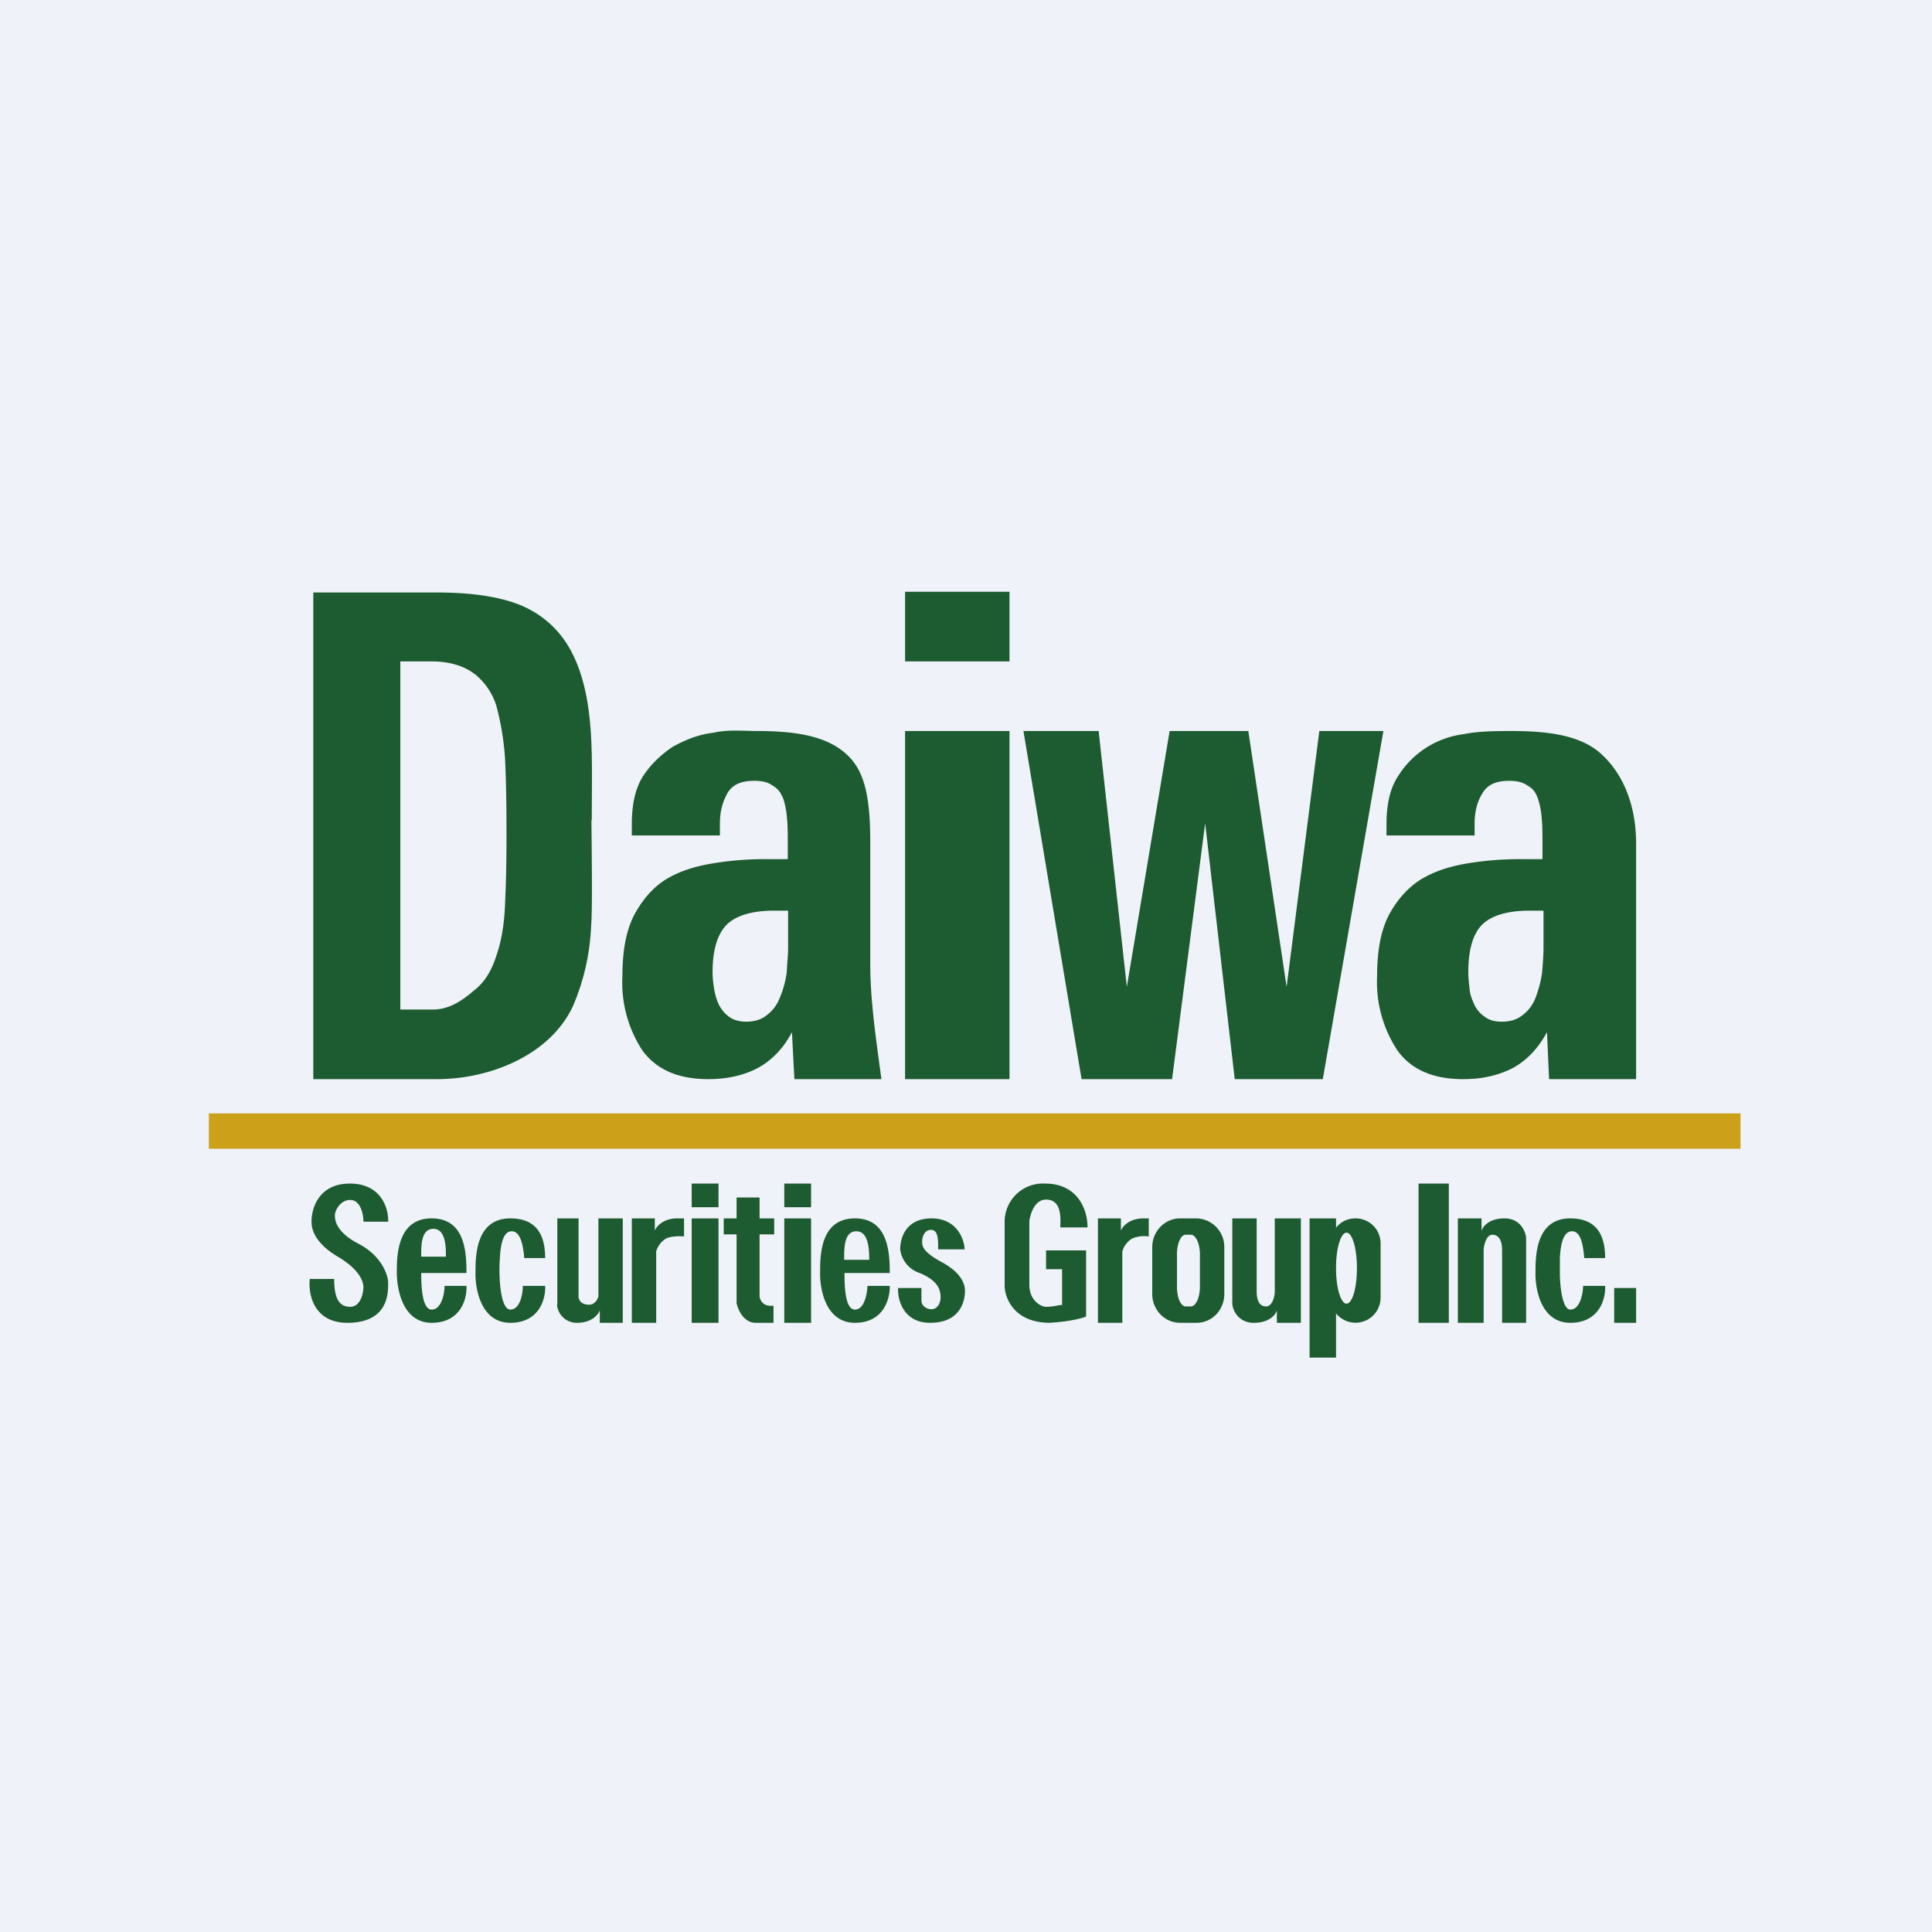
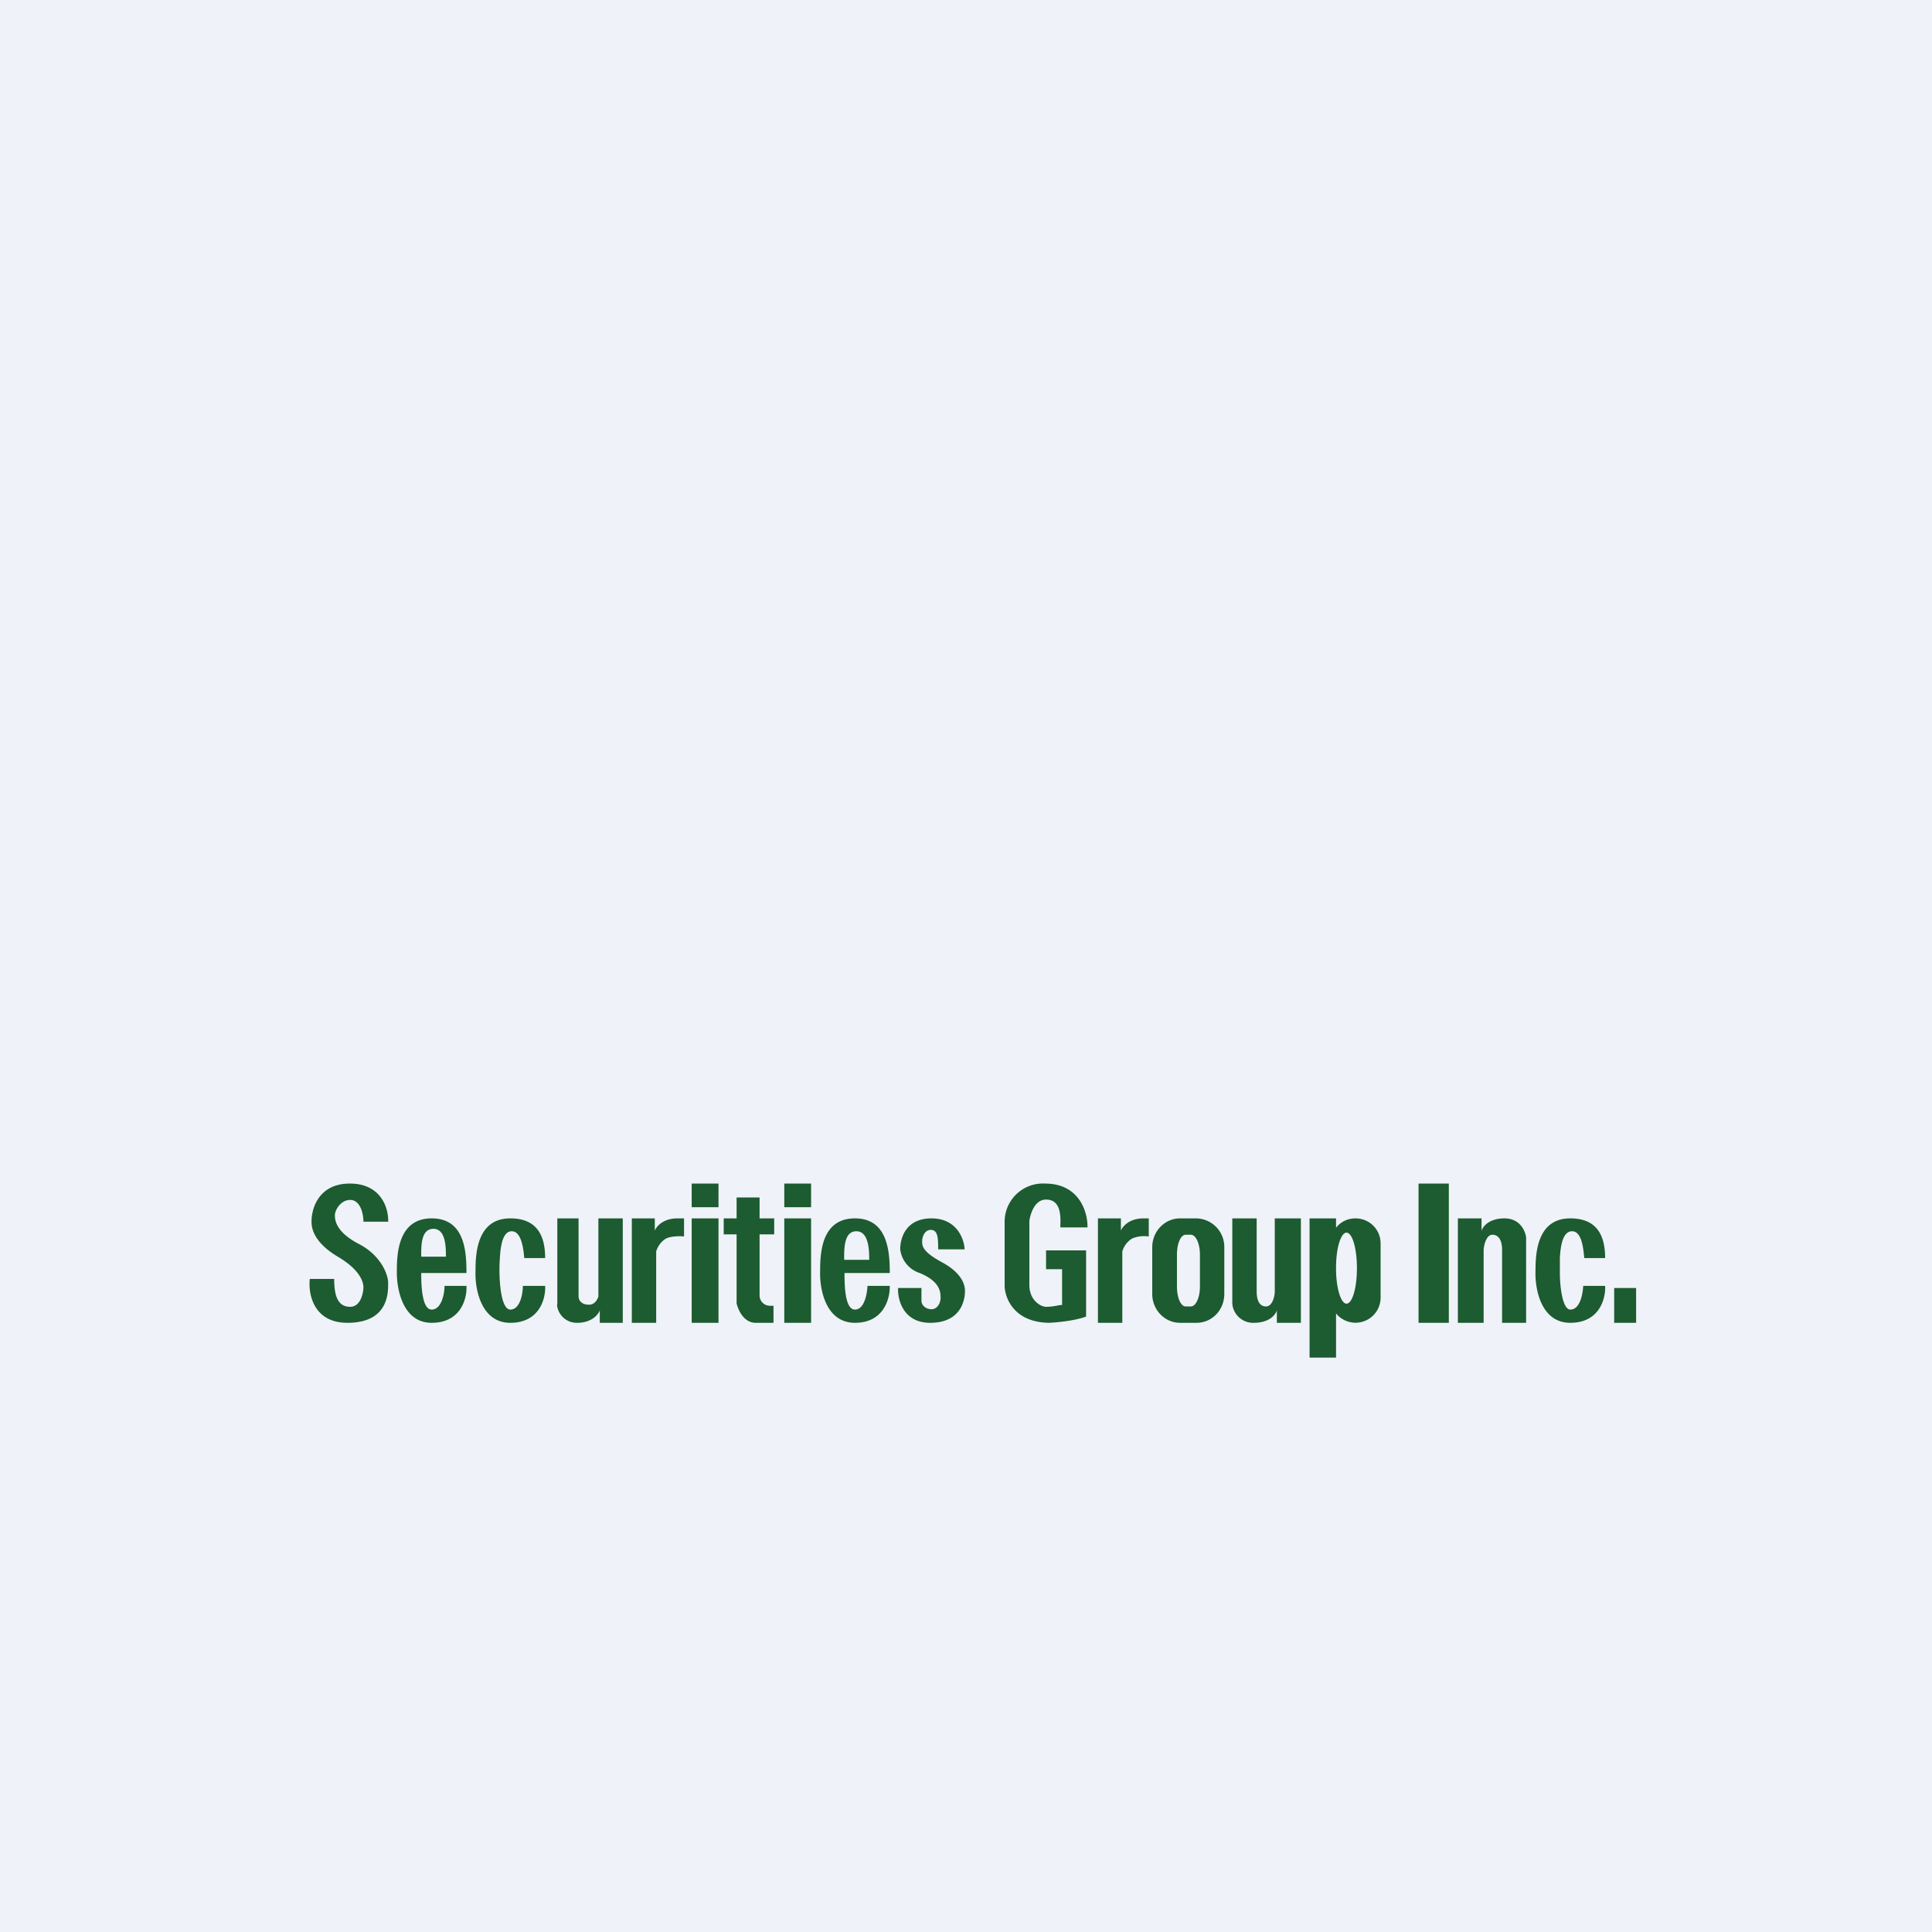
<svg xmlns="http://www.w3.org/2000/svg" viewBox="0 0 55.5 55.5">
  <path d="M 0,0 H 55.5 V 55.5 H 0 Z" fill="rgb(239, 242, 248)" />
-   <path d="M 16.99,23.545 C 17,24.71 17.02,26.16 16.98,26.62 A 6.5,6.5 0 0,1 16.46,28.9 C 15.8,30.32 14.06,31 12.56,31 H 9 V 17.02 H 12.55 C 13.58,17.02 14.4,17.15 14.99,17.4 C 15.59,17.66 16.05,18.08 16.36,18.62 C 16.67,19.16 16.86,19.86 16.94,20.66 C 17.03,21.49 17,22.46 17,23.56 Z M 14.55,23.98 C 14.55,23.15 14.54,22.45 14.51,21.82 A 7.83,7.83 0 0,0 14.26,20.28 A 1.87,1.87 0 0,0 13.62,19.35 C 13.32,19.13 12.92,19 12.39,19 H 11.5 V 29 H 12.44 C 12.94,29 13.33,28.7 13.62,28.45 C 13.92,28.22 14.12,27.89 14.26,27.45 C 14.41,27.02 14.49,26.52 14.51,25.93 C 14.54,25.33 14.55,24.67 14.55,23.98 Z M 22.75,29.65 C 22.49,30.15 22.13,30.49 21.75,30.69 C 21.36,30.89 20.9,31 20.35,31 C 19.47,31 18.85,30.72 18.45,30.17 A 3.56,3.56 0 0,1 17.88,28.04 C 17.88,27.33 17.98,26.76 18.21,26.3 C 18.44,25.87 18.73,25.52 19.1,25.28 C 19.47,25.05 19.9,24.9 20.43,24.81 A 9.2,9.2 0 0,1 22.03,24.68 H 22.63 V 24.16 C 22.63,23.96 22.63,23.75 22.61,23.53 A 2.49,2.49 0 0,0 22.51,22.97 C 22.44,22.79 22.36,22.66 22.21,22.58 C 22.09,22.48 21.91,22.43 21.68,22.43 C 21.3,22.43 21.05,22.53 20.9,22.78 C 20.76,23.03 20.68,23.3 20.68,23.68 V 24 H 18.15 V 23.67 C 18.15,23.11 18.25,22.65 18.47,22.3 C 18.7,21.95 19,21.67 19.33,21.45 C 19.68,21.26 20.05,21.1 20.49,21.05 C 20.93,20.95 21.35,21 21.76,21 C 22.94,21 23.79,21.17 24.33,21.68 C 24.88,22.18 25,23.02 25,24.24 V 27.72 C 25,28.77 25.18,29.95 25.32,31 H 22.82 L 22.75,29.65 Z M 22.63,26.16 H 22.23 C 21.61,26.16 21.15,26.3 20.89,26.55 C 20.62,26.81 20.47,27.27 20.47,27.92 C 20.47,28.1 20.49,28.27 20.52,28.44 C 20.55,28.61 20.6,28.76 20.67,28.9 C 20.75,29.03 20.83,29.13 20.96,29.22 C 21.09,29.31 21.26,29.35 21.43,29.35 C 21.68,29.35 21.87,29.29 22.03,29.16 C 22.2,29.03 22.33,28.86 22.41,28.64 C 22.5,28.42 22.56,28.21 22.6,27.94 C 22.61,27.69 22.64,27.44 22.64,27.23 V 26.16 H 22.63 Z M 26,17 H 29 V 19 H 26 V 17 Z M 26,21 H 29 V 31 H 26 V 21 Z M 38,31 H 35.47 L 34.62,23.65 L 33.67,31 H 31.07 L 29.4,21 H 31.56 L 32.37,28.35 L 33.6,21 H 35.86 L 36.96,28.35 L 37.9,21 H 39.74 L 38,31 Z M 44.44,29.65 C 44.17,30.15 43.82,30.49 43.44,30.69 C 43.04,30.89 42.59,31 42.03,31 C 41.16,31 40.53,30.72 40.14,30.17 A 3.56,3.56 0 0,1 39.56,28.04 C 39.56,27.33 39.66,26.76 39.89,26.3 C 40.12,25.87 40.42,25.52 40.79,25.28 C 41.16,25.05 41.59,24.9 42.11,24.81 A 9.2,9.2 0 0,1 43.71,24.68 H 44.31 V 24.16 C 44.31,23.96 44.31,23.75 44.29,23.53 A 2.48,2.48 0 0,0 44.19,22.97 C 44.13,22.79 44.05,22.66 43.9,22.58 C 43.77,22.48 43.59,22.43 43.36,22.43 C 42.99,22.43 42.74,22.53 42.59,22.78 C 42.44,23.02 42.36,23.3 42.36,23.68 V 24 H 39.83 V 23.67 C 39.83,23.11 39.93,22.65 40.16,22.3 A 2.6,2.6 0 0,1 42.05,21.09 C 42.48,21 43.03,21 43.45,21 C 44.63,21 45.48,21.17 46.02,21.68 C 46.56,22.18 47,23.02 47,24.24 V 31 H 44.5 L 44.44,29.65 Z M 44.33,26.16 H 43.93 C 43.31,26.16 42.85,26.3 42.59,26.55 C 42.32,26.81 42.18,27.27 42.18,27.92 C 42.18,28.1 42.2,28.27 42.22,28.44 C 42.24,28.62 42.31,28.76 42.37,28.9 C 42.45,29.03 42.53,29.13 42.67,29.22 C 42.79,29.31 42.95,29.35 43.14,29.35 C 43.38,29.35 43.58,29.29 43.74,29.16 C 43.91,29.03 44.04,28.86 44.12,28.64 C 44.2,28.42 44.26,28.21 44.3,27.94 C 44.32,27.69 44.34,27.44 44.34,27.23 V 26.16 H 44.33 Z" fill="rgb(29, 91, 49)" />
-   <path d="M 5.99,31.985 H 50 V 33 H 6 V 32 Z" fill="rgb(204, 161, 25)" />
  <path d="M 11.14,35.095 H 10.44 C 10.44,34.84 10.34,34.47 10.06,34.47 S 9.62,34.77 9.62,34.91 S 9.65,35.39 10.3,35.73 C 10.96,36.07 11.15,36.63 11.15,36.85 V 36.88 C 11.15,37.15 11.15,38 9.98,38 C 9,38 8.85,37.16 8.9,36.74 H 9.6 C 9.6,37.26 9.72,37.54 10.06,37.54 C 10.39,37.54 10.44,37.07 10.44,36.99 C 10.44,36.92 10.44,36.54 9.72,36.11 C 9.14,35.77 8.95,35.4 8.95,35.11 C 8.94,34.74 9.14,34 10.05,34 C 10.97,34 11.17,34.74 11.15,35.11 Z M 12.1,36.57 H 13.4 C 13.4,35.97 13.36,35 12.4,35 S 11.4,36.01 11.4,36.51 C 11.39,37.01 11.56,38 12.4,38 S 13.42,37.3 13.4,36.94 H 12.77 C 12.77,37.17 12.68,37.62 12.4,37.62 S 12.1,36.92 12.1,36.57 Z M 12.1,36.1 H 12.81 C 12.81,35.84 12.81,35.3 12.45,35.3 C 12.1,35.3 12.1,35.77 12.1,36.06 V 36.1 Z M 25.56,36.57 H 24.26 C 24.26,36.92 24.27,37.62 24.56,37.62 C 24.83,37.62 24.91,37.17 24.92,36.94 H 25.56 C 25.57,37.3 25.39,38 24.56,38 C 23.71,38 23.54,37.01 23.56,36.51 C 23.56,36.01 23.59,35 24.56,35 C 25.51,35 25.56,35.97 25.56,36.57 Z M 24.96,36.19 H 24.25 V 36.15 C 24.25,35.85 24.25,35.37 24.6,35.37 C 24.96,35.37 24.97,35.92 24.97,36.19 Z M 15.06,36.14 H 15.66 C 15.66,35.54 15.46,35 14.66,35 C 13.7,35 13.66,36.01 13.66,36.51 C 13.64,37.01 13.81,38 14.66,38 C 15.5,38 15.68,37.3 15.66,36.94 H 15.02 C 15.02,37.17 14.94,37.62 14.66,37.62 C 14.37,37.62 14.32,36.66 14.36,36.14 C 14.38,35.76 14.45,35.37 14.7,35.37 S 15.03,35.77 15.06,36.14 Z M 46.11,36.14 H 45.51 C 45.48,35.76 45.41,35.37 45.16,35.37 C 44.9,35.37 44.83,35.76 44.81,36.14 V 36.62 C 44.82,37.09 44.91,37.62 45.11,37.62 C 45.39,37.62 45.47,37.17 45.48,36.94 H 46.11 C 46.13,37.3 45.95,38 45.11,38 C 44.26,38 44.09,37.01 44.11,36.51 C 44.11,36.01 44.15,35 45.11,35 C 45.91,35 46.11,35.54 46.11,36.14 Z M 16.01,37.48 V 35 H 16.62 V 37.24 C 16.62,37.34 16.69,37.48 16.92,37.48 C 17.09,37.48 17.17,37.32 17.19,37.24 V 35 H 17.89 V 38 H 17.23 V 37.64 C 17.19,37.76 17,38 16.58,38 A 0.57,0.57 0 0,1 16,37.48 Z M 19.46,35 H 19.65 V 35.52 C 19.49,35.5 19.25,35.52 19.13,35.58 A 0.65,0.65 0 0,0 18.85,35.95 V 38 H 18.15 V 35 H 18.81 V 35.35 C 18.86,35.23 19.05,35 19.46,35 Z M 33,35 H 32.85 C 32.44,35 32.25,35.23 32.2,35.35 V 35 H 31.54 V 38 H 32.24 V 35.95 A 0.65,0.65 0 0,1 32.52,35.58 A 0.88,0.88 0 0,1 33,35.52 V 35 Z M 19.87,34 H 20.64 V 34.68 H 19.87 V 34 Z M 19.87,35 H 20.64 V 38 H 19.87 V 35 Z M 23.3,34 H 22.53 V 34.68 H 23.3 V 34 Z M 23.3,35 H 22.53 V 38 H 23.3 V 35 Z M 21.16,37.44 V 35.46 H 20.79 V 35 H 21.16 V 34.4 H 21.82 V 35 H 22.24 V 35.46 H 21.82 V 37.21 C 21.82,37.38 21.95,37.51 22.12,37.51 H 22.22 V 38 H 21.71 C 21.36,38 21.2,37.62 21.16,37.44 Z M 27.71,35.89 H 26.95 C 26.95,35.59 26.95,35.33 26.74,35.33 C 26.56,35.33 26.49,35.53 26.49,35.66 C 26.49,35.8 26.51,35.96 27.04,36.25 C 27.72,36.61 27.72,37 27.72,37.09 C 27.72,37.17 27.72,38 26.72,38 C 25.94,38 25.78,37.32 25.8,37 H 26.47 V 37.36 C 26.47,37.51 26.61,37.61 26.76,37.61 C 26.91,37.61 27.02,37.46 27.02,37.27 C 27.02,37.09 26.98,36.8 26.42,36.57 A 0.82,0.82 0 0,1 25.86,35.89 C 25.86,35.55 26.03,35 26.76,35 S 27.7,35.6 27.71,35.89 Z M 30.46,35.26 H 31.24 C 31.25,34.84 31.02,34 30.02,34 A 1.1,1.1 0 0,0 28.86,35.13 V 36.95 C 28.87,37.26 29.1,37.98 30.13,38 C 30.36,37.99 30.89,37.94 31.2,37.82 V 35.92 H 30.05 V 36.46 H 30.51 V 37.49 H 30.45 C 30.35,37.51 30.21,37.54 30.05,37.54 C 29.9,37.54 29.57,37.36 29.57,36.91 V 35.07 C 29.6,34.87 29.72,34.46 30.05,34.46 C 30.49,34.46 30.47,34.96 30.46,35.23 V 35.26 Z M 33.9,35 C 33.46,35 33.1,35.37 33.1,35.83 V 37.17 C 33.1,37.63 33.46,38 33.9,38 H 34.37 C 34.82,38 35.17,37.63 35.17,37.17 V 35.83 A 0.82,0.82 0 0,0 34.37,35 H 33.9 Z M 34.06,35.47 C 33.92,35.47 33.81,35.72 33.81,36.04 V 36.96 C 33.81,37.28 33.92,37.53 34.06,37.53 H 34.21 C 34.35,37.53 34.47,37.28 34.47,36.96 V 36.04 C 34.47,35.72 34.35,35.47 34.21,35.47 H 34.06 Z M 35.4,35 V 37.45 A 0.6,0.6 0 0,0 36.02,38 C 36.47,38 36.65,37.76 36.68,37.64 V 38 H 37.37 V 35 H 36.62 V 37.1 C 36.62,37.24 36.55,37.53 36.37,37.53 C 36.15,37.53 36.1,37.3 36.1,37.1 V 35 H 35.4 Z M 43.84,35.55 V 38 H 43.15 V 35.9 C 43.15,35.7 43.09,35.47 42.87,35.47 C 42.7,35.47 42.63,35.76 42.62,35.9 V 38 H 41.88 V 35 H 42.56 V 35.36 C 42.59,35.24 42.77,35 43.22,35 C 43.67,35 43.82,35.37 43.84,35.55 Z M 38.94,35 C 38.71,35 38.51,35.1 38.38,35.27 V 35 H 37.62 V 39 H 38.38 V 37.73 A 0.72,0.72 0 0,0 39.66,37.28 V 35.72 C 39.66,35.32 39.34,35 38.94,35 Z M 38.38,36.4 V 36.45 C 38.38,37 38.52,37.45 38.68,37.45 C 38.85,37.45 38.98,36.99 38.98,36.43 S 38.85,35.41 38.68,35.41 C 38.52,35.41 38.38,35.85 38.38,36.41 Z M 40.75,34 H 41.62 V 38 H 40.75 V 34 Z M 47,37 H 46.37 V 38 H 47 V 37 Z" fill="rgb(29, 91, 49)" fill-rule="evenodd" />
</svg>